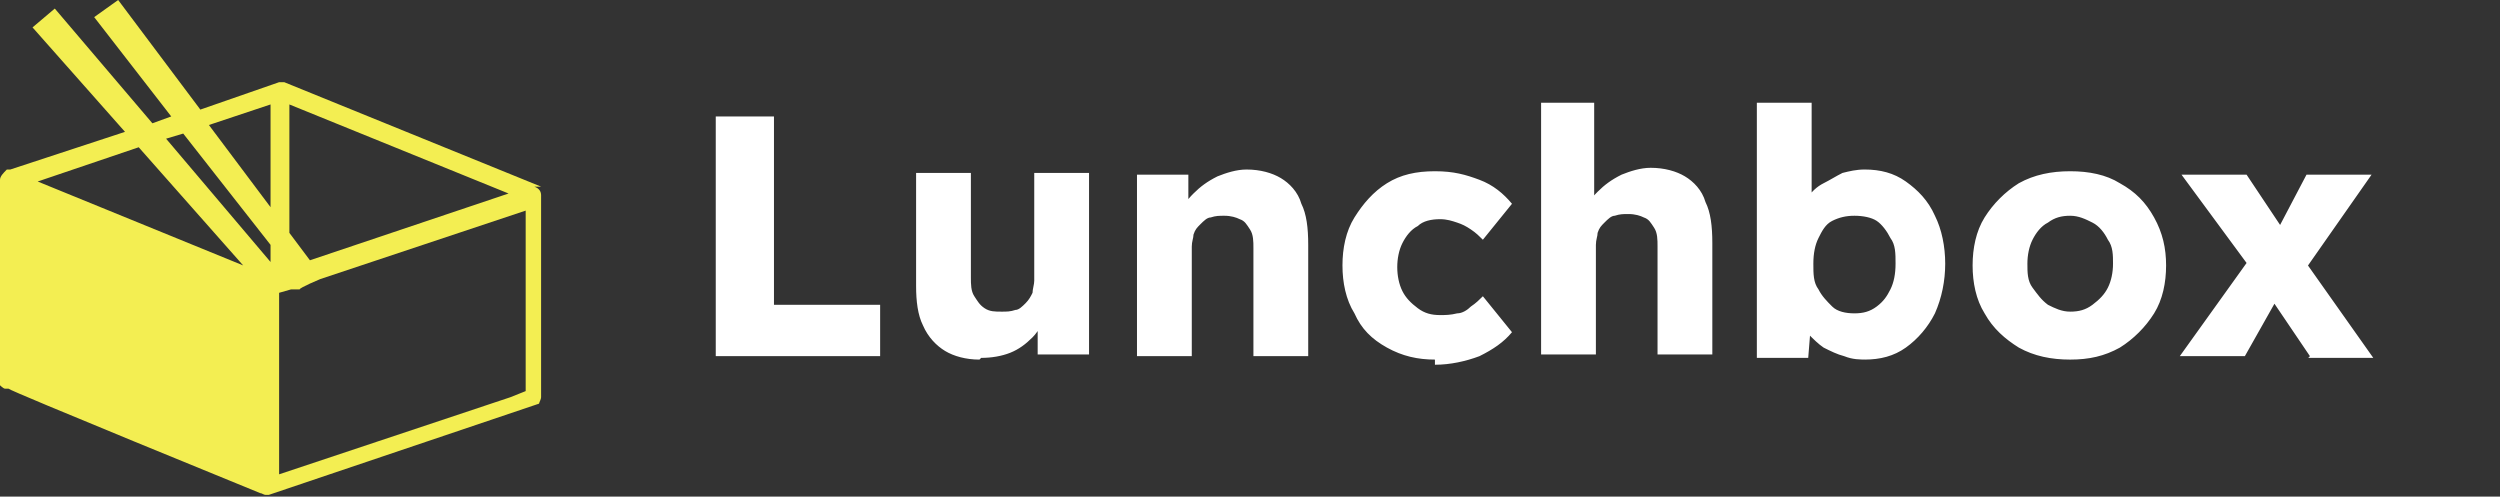
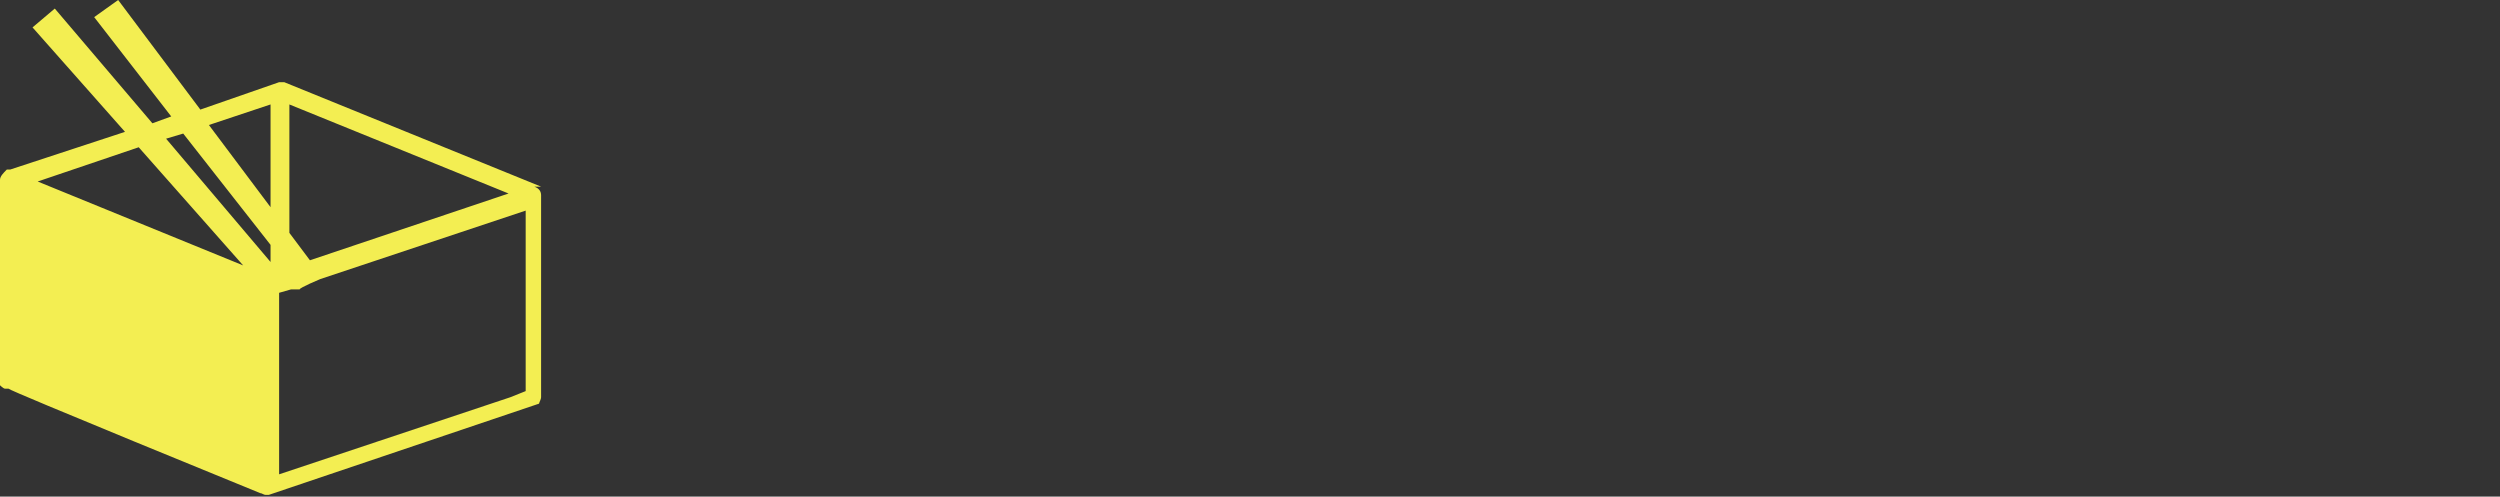
<svg xmlns="http://www.w3.org/2000/svg" version="1.1" viewBox="0 0 146 29">
  <rect x="0" y="0" width="146" height="29" fill="#333333" stroke="none" />
  <defs>
    <style>
      .cls-1 {
        fill: #f3ee52;
      }

      .cls-2 {
        fill: #fff;
      }
    </style>
  </defs>
  <g>
    <g id="Livello_1">
-       <path class="cls-2" d="M134.9,20.8l-2.3-3.4-1-1.5-4.2-5.7h3.8l2.2,3.3,1.1,1.6,4.1,5.8h-3.8ZM127.3,20.8l4.3-6,1.7,2.1-2.2,3.9h-3.8ZM134.3,16.2l-1.7-2,2.1-4h3.8l-4.2,6h0ZM120.9,21c-1.1,0-2.1-.2-3-.7-.8-.5-1.5-1.1-2-2-.5-.8-.7-1.8-.7-2.8s.2-2,.7-2.8c.5-.8,1.2-1.5,2-2,.9-.5,1.9-.7,3-.7s2.1.2,2.9.7c.9.5,1.5,1.1,2,2s.7,1.8.7,2.8-.2,2-.7,2.8c-.5.8-1.2,1.5-2,2-.9.5-1.8.7-2.9.7ZM120.9,18.2c.5,0,.9-.1,1.3-.4s.7-.6.9-1,.3-.9.3-1.4c0-.5,0-1-.3-1.4-.2-.4-.5-.8-.9-1s-.8-.4-1.3-.4-.9.1-1.3.4c-.4.2-.7.6-.9,1-.2.4-.3.9-.3,1.4,0,.5,0,1,.3,1.4s.5.7.9,1c.4.2.8.4,1.3.4ZM109.1,21c-.5,0-.9,0-1.4-.2-.4-.1-.8-.3-1.2-.5-.3-.2-.6-.5-.9-.8-.2-.3-.4-.6-.5-.9l.7-.2-.2,2.5h-3V6h3.2v6.7l-.7-.2c0-.3.2-.7.5-1,.2-.3.5-.6.9-.8.4-.2.7-.4,1.1-.6.4-.1.8-.2,1.3-.2.9,0,1.7.2,2.4.7.7.5,1.3,1.1,1.7,2,.4.8.6,1.8.6,2.8s-.2,2-.6,2.9c-.4.8-1,1.5-1.7,2-.7.5-1.5.7-2.4.7ZM108.3,18.3c.5,0,.9-.1,1.3-.4s.6-.6.8-1c.2-.4.3-.9.3-1.5s0-1.1-.3-1.5c-.2-.4-.5-.8-.8-1s-.8-.3-1.3-.3-.9.1-1.3.3-.6.6-.8,1-.3.9-.3,1.5,0,1.1.3,1.5c.2.4.5.7.8,1s.8.4,1.3.4ZM90,20.8V6h3.1v6.3l-.6.2c.1-.5.4-.9.8-1.3.4-.4.8-.7,1.4-1,.5-.2,1.1-.4,1.7-.4.8,0,1.5.2,2,.5.5.3,1,.8,1.2,1.5.3.6.4,1.4.4,2.4v6.5h-3.2v-6.3c0-.4,0-.8-.2-1.1s-.3-.5-.6-.6c-.2-.1-.5-.2-.9-.2-.3,0-.5,0-.8.1-.2,0-.4.2-.6.4-.2.2-.3.3-.4.6,0,.2-.1.4-.1.7v6.4h-3.2,0ZM83.8,21c-1,0-1.9-.2-2.8-.7s-1.5-1.1-1.9-2c-.5-.8-.7-1.8-.7-2.8s.2-2,.7-2.8c.5-.8,1.1-1.5,1.9-2,.8-.5,1.7-.7,2.8-.7s1.8.2,2.6.5c.8.3,1.4.8,1.9,1.4l-1.7,2.1c-.2-.2-.4-.4-.7-.6s-.5-.3-.8-.4-.6-.2-1-.2c-.5,0-1,.1-1.3.4-.4.2-.7.6-.9,1-.2.4-.3.9-.3,1.4s.1,1,.3,1.4c.2.4.5.7.9,1s.8.4,1.3.4c.3,0,.6,0,1-.1.3,0,.6-.2.8-.4.3-.2.5-.4.7-.6l1.7,2.1c-.5.6-1.1,1-1.9,1.4-.8.3-1.7.5-2.6.5ZM66.4,20.8v-10.6h3v2.2c0,0-.5.2-.5.2.1-.5.4-.9.8-1.3.4-.4.8-.7,1.4-1,.5-.2,1.1-.4,1.7-.4.8,0,1.5.2,2,.5.5.3,1,.8,1.2,1.5.3.6.4,1.4.4,2.4v6.5h-3.2v-6.3c0-.4,0-.8-.2-1.1s-.3-.5-.6-.6c-.2-.1-.5-.2-.9-.2-.3,0-.5,0-.8.1-.2,0-.4.2-.6.4-.2.2-.3.3-.4.6,0,.2-.1.4-.1.7v6.4h-3.2,0ZM57.2,21c-.8,0-1.5-.2-2-.5-.5-.3-1-.8-1.3-1.5-.3-.6-.4-1.4-.4-2.3v-6.6h3.2v6.1c0,.4,0,.8.2,1.1s.3.5.6.7c.3.2.6.2,1,.2.3,0,.5,0,.8-.1.2,0,.4-.2.6-.4.2-.2.3-.4.4-.6,0-.2.1-.5.1-.7v-6.3h3.2v10.6h-3v-2.2c-.1,0,.5-.2.5-.2-.2.5-.4,1-.8,1.4-.4.4-.8.7-1.3.9-.5.2-1.1.3-1.7.3ZM41.8,20.8V6.8h3.4v11h6.2v3h-9.6Z" />
      <path class="cls-1" d="M31.6,10.9h0s-15-6.1-15-6.1c0,0,0,0,0,0,0,0-.2,0-.2,0h0s0,0-.1,0l-4.6,1.6L6.9,0l-1.4,1,4.5,5.8-1.1.4L3.2.5l-1.3,1.1,5.4,6.1L.6,9.9h-.2C.2,10.1,0,10.3,0,10.5v11.8c0,0,0,.2,0,.2,0,0,.2.2.3.2h.2c0,.1,14.7,6.1,14.7,6.1,0,0,0,0,0,0,.1,0,.2.1.3.1s.1,0,.2,0l15.7-5.3h0c0,0,.1,0,.1-.1,0,0,0,0,0,0,0,0,0,0,0,0,0,0,.1-.2.1-.3v-11.8c0-.2-.1-.4-.4-.5h0ZM2.2,10.6l5.9-2,6.1,6.9L2.2,10.6h0ZM15.8,15.3l-6.1-7.2,1-.3,5.1,6.5v1h0ZM15.8,12.1l-3.6-4.8,3.6-1.2s0,6,0,6ZM16.9,6.1l12.8,5.2-11.6,3.9-1.2-1.6v-7.5h0ZM30.8,22.8l-1,.4-13.5,4.5v-10h0v-.6l.7-.2h0s.1,0,.1,0h.4c0-.1,1.2-.6,1.2-.6l12-4h0s0,10.6,0,10.6h0Z" />
    </g>
  </g>
</svg>